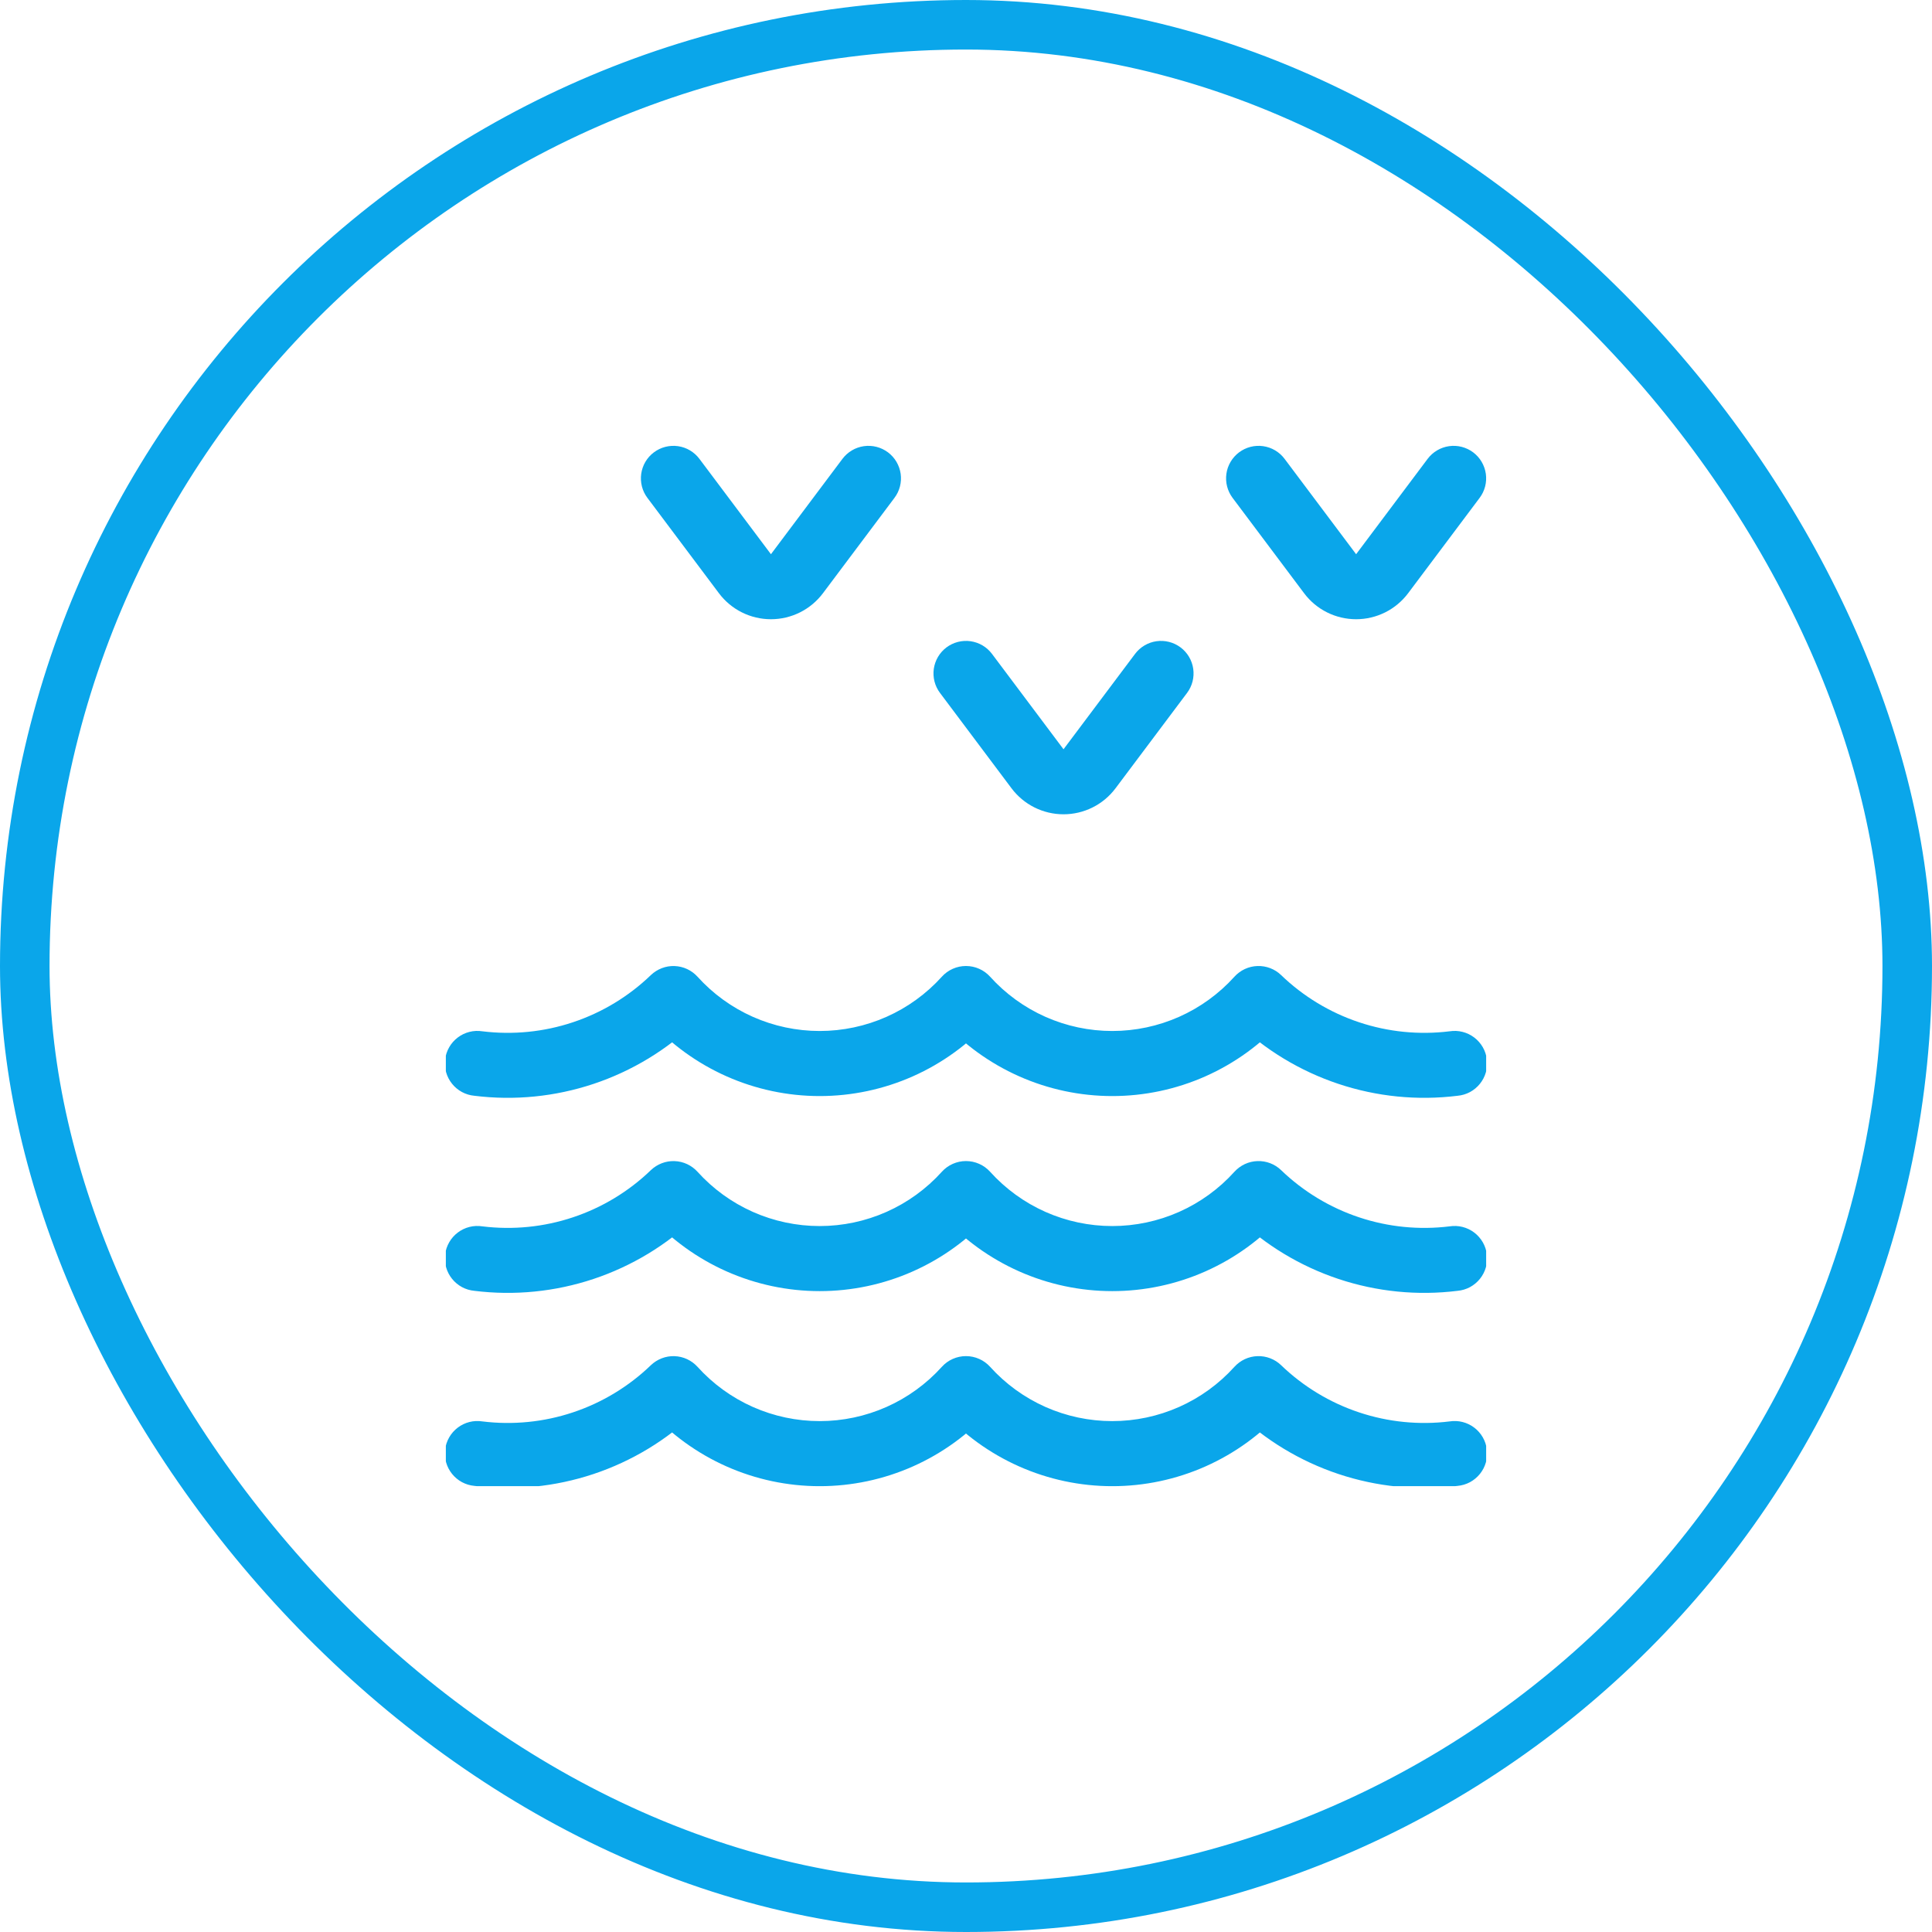
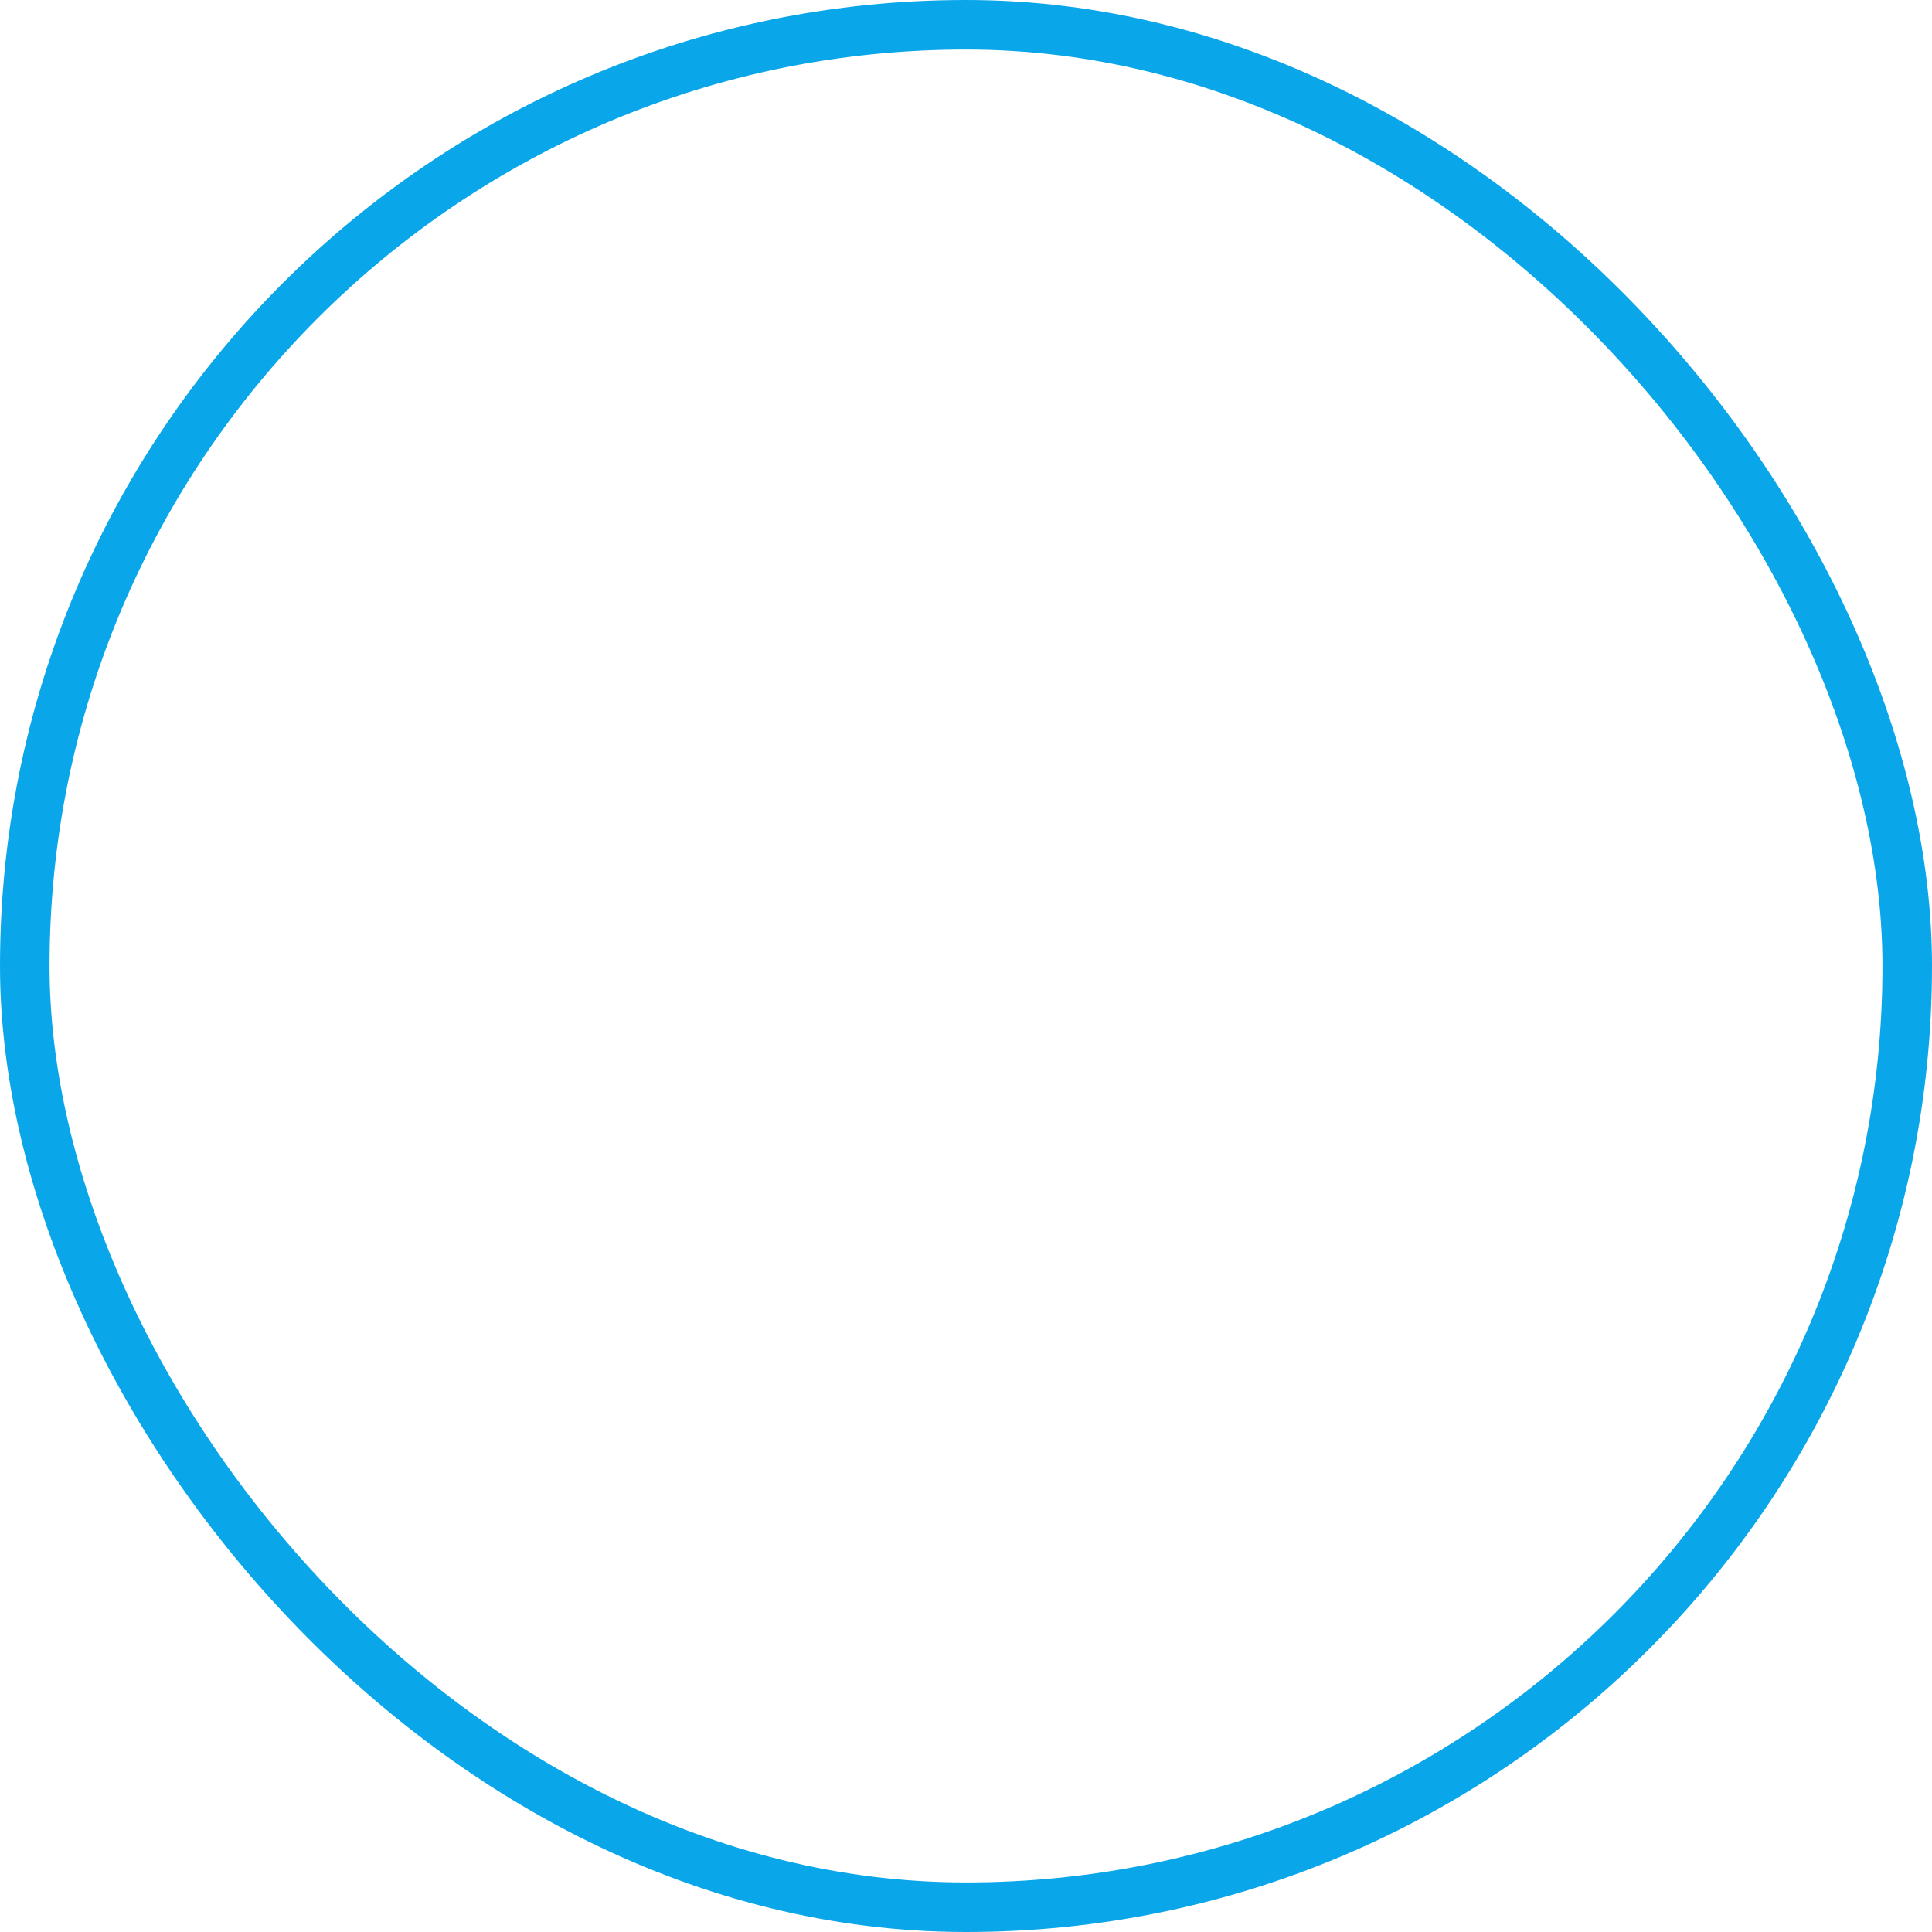
<svg xmlns="http://www.w3.org/2000/svg" width="78" height="78" viewBox="0 0 78 78" fill="none">
  <rect x="1" y="1" width="76" height="76" rx="38" stroke="#0AA6EA" stroke-width="2" />
  <g clip-path="url(#clip0_6288_2758)">
-     <path d="M19.151 59.989C20.77 60.19 22.414 60.026 23.962 59.51C25.509 58.994 26.922 58.139 28.097 57.008L26.212 56.943C27.082 57.906 28.143 58.675 29.328 59.202C30.514 59.729 31.796 60.001 33.093 60.001C34.391 60.001 35.673 59.729 36.859 59.202C38.044 58.675 39.105 57.906 39.974 56.943L39 56.062L38.025 56.943C38.894 57.906 39.956 58.675 41.141 59.202C42.326 59.729 43.609 60.001 44.906 60.001C46.203 60.001 47.486 59.729 48.671 59.202C49.856 58.675 50.918 57.906 51.787 56.943L50.812 56.062L49.902 57.008C51.077 58.139 52.49 58.994 54.038 59.51C55.586 60.026 57.229 60.19 58.848 59.989C59.023 59.973 59.193 59.922 59.348 59.839C59.502 59.755 59.639 59.642 59.749 59.505C59.859 59.368 59.941 59.211 59.989 59.042C60.037 58.873 60.05 58.696 60.029 58.522C60.007 58.347 59.951 58.179 59.863 58.027C59.775 57.875 59.658 57.742 59.518 57.636C59.378 57.53 59.218 57.453 59.047 57.41C58.877 57.367 58.7 57.359 58.526 57.386C57.295 57.538 56.045 57.414 54.868 57.021C53.691 56.629 52.616 55.978 51.722 55.117C51.596 54.995 51.446 54.9 51.282 54.837C51.117 54.774 50.942 54.745 50.766 54.751C50.59 54.757 50.417 54.798 50.258 54.872C50.099 54.946 49.956 55.052 49.837 55.182C49.215 55.872 48.454 56.424 47.604 56.802C46.754 57.179 45.835 57.374 44.905 57.374C43.975 57.374 43.056 57.179 42.206 56.802C41.357 56.424 40.596 55.872 39.973 55.182C39.85 55.046 39.7 54.937 39.532 54.863C39.364 54.788 39.182 54.75 38.999 54.75C38.815 54.75 38.634 54.788 38.466 54.863C38.298 54.937 38.148 55.046 38.025 55.182C37.402 55.872 36.641 56.424 35.791 56.802C34.942 57.179 34.022 57.374 33.093 57.374C32.163 57.374 31.244 57.179 30.394 56.802C29.544 56.424 28.783 55.872 28.16 55.182C28.042 55.052 27.899 54.947 27.74 54.873C27.581 54.799 27.408 54.758 27.233 54.752C27.057 54.745 26.882 54.775 26.718 54.838C26.554 54.901 26.404 54.996 26.277 55.117C25.384 55.978 24.309 56.629 23.132 57.021C21.955 57.414 20.705 57.538 19.473 57.386C19.3 57.359 19.122 57.367 18.952 57.41C18.782 57.453 18.622 57.53 18.482 57.636C18.342 57.742 18.224 57.875 18.137 58.027C18.049 58.179 17.992 58.347 17.971 58.522C17.949 58.696 17.963 58.873 18.011 59.042C18.059 59.211 18.141 59.368 18.251 59.505C18.361 59.642 18.497 59.755 18.652 59.839C18.807 59.922 18.976 59.973 19.151 59.989ZM19.151 52.114C20.77 52.315 22.414 52.151 23.962 51.635C25.509 51.119 26.922 50.264 28.097 49.133L26.212 49.068C27.082 50.031 28.143 50.8 29.328 51.327C30.514 51.854 31.796 52.126 33.093 52.126C34.391 52.126 35.673 51.854 36.859 51.327C38.044 50.8 39.105 50.031 39.974 49.068L39 48.188L38.025 49.068C38.894 50.031 39.956 50.8 41.141 51.327C42.326 51.854 43.609 52.126 44.906 52.126C46.203 52.126 47.486 51.854 48.671 51.327C49.856 50.8 50.918 50.031 51.787 49.068L50.812 48.188L49.902 49.133C51.077 50.264 52.49 51.119 54.038 51.635C55.586 52.151 57.229 52.315 58.848 52.114C59.023 52.098 59.193 52.047 59.348 51.964C59.502 51.88 59.639 51.767 59.749 51.63C59.859 51.493 59.941 51.336 59.989 51.167C60.037 50.998 60.05 50.821 60.029 50.647C60.007 50.472 59.951 50.304 59.863 50.152C59.775 50 59.658 49.867 59.518 49.761C59.378 49.655 59.218 49.578 59.047 49.535C58.877 49.492 58.7 49.484 58.526 49.511C57.295 49.663 56.045 49.539 54.868 49.146C53.691 48.754 52.616 48.103 51.722 47.242C51.596 47.12 51.446 47.025 51.282 46.962C51.117 46.899 50.942 46.87 50.766 46.876C50.59 46.882 50.417 46.923 50.258 46.997C50.099 47.071 49.956 47.177 49.837 47.307C49.215 47.997 48.454 48.549 47.604 48.927C46.754 49.304 45.835 49.499 44.905 49.499C43.975 49.499 43.056 49.304 42.206 48.927C41.357 48.549 40.596 47.997 39.973 47.307C39.85 47.171 39.7 47.062 39.532 46.988C39.364 46.913 39.182 46.875 38.999 46.875C38.815 46.875 38.634 46.913 38.466 46.988C38.298 47.062 38.148 47.171 38.025 47.307C37.402 47.997 36.641 48.549 35.791 48.927C34.942 49.304 34.022 49.499 33.093 49.499C32.163 49.499 31.244 49.304 30.394 48.927C29.544 48.549 28.783 47.997 28.16 47.307C28.042 47.177 27.899 47.072 27.74 46.998C27.581 46.924 27.408 46.883 27.233 46.877C27.057 46.87 26.882 46.9 26.718 46.963C26.554 47.026 26.404 47.121 26.277 47.242C25.384 48.103 24.309 48.754 23.132 49.146C21.955 49.539 20.705 49.663 19.473 49.511C19.3 49.484 19.122 49.492 18.952 49.535C18.782 49.578 18.622 49.655 18.482 49.761C18.342 49.867 18.224 50 18.137 50.152C18.049 50.304 17.992 50.472 17.971 50.647C17.949 50.821 17.963 50.998 18.011 51.167C18.059 51.336 18.141 51.493 18.251 51.63C18.361 51.767 18.497 51.88 18.652 51.964C18.807 52.047 18.976 52.098 19.151 52.114ZM19.151 44.239C20.77 44.44 22.414 44.276 23.962 43.76C25.509 43.244 26.922 42.389 28.097 41.258L26.212 41.193C27.082 42.156 28.143 42.925 29.328 43.452C30.514 43.979 31.796 44.251 33.093 44.251C34.391 44.251 35.673 43.979 36.859 43.452C38.044 42.925 39.105 42.156 39.974 41.193L39 40.312L38.025 41.193C38.894 42.156 39.956 42.925 41.141 43.452C42.326 43.979 43.609 44.251 44.906 44.251C46.203 44.251 47.486 43.979 48.671 43.452C49.856 42.925 50.918 42.156 51.787 41.193L50.812 40.312L49.902 41.258C51.077 42.389 52.49 43.244 54.038 43.76C55.586 44.276 57.229 44.44 58.848 44.239C59.023 44.223 59.193 44.172 59.348 44.089C59.502 44.005 59.639 43.892 59.749 43.755C59.859 43.618 59.941 43.461 59.989 43.292C60.037 43.123 60.05 42.946 60.029 42.772C60.007 42.597 59.951 42.429 59.863 42.277C59.775 42.125 59.658 41.992 59.518 41.886C59.378 41.78 59.218 41.703 59.047 41.66C58.877 41.617 58.7 41.609 58.526 41.636C57.295 41.788 56.045 41.664 54.868 41.271C53.691 40.879 52.616 40.228 51.722 39.367C51.596 39.245 51.446 39.15 51.282 39.087C51.117 39.024 50.942 38.995 50.766 39.001C50.59 39.007 50.417 39.048 50.258 39.122C50.099 39.196 49.956 39.302 49.837 39.432C49.215 40.122 48.454 40.674 47.604 41.052C46.754 41.429 45.835 41.624 44.905 41.624C43.975 41.624 43.056 41.429 42.206 41.052C41.357 40.674 40.596 40.122 39.973 39.432C39.85 39.296 39.7 39.187 39.532 39.113C39.364 39.038 39.182 39 38.999 39C38.815 39 38.634 39.038 38.466 39.113C38.298 39.187 38.148 39.296 38.025 39.432C37.402 40.122 36.641 40.674 35.791 41.052C34.942 41.429 34.022 41.624 33.093 41.624C32.163 41.624 31.244 41.429 30.394 41.052C29.544 40.674 28.783 40.122 28.16 39.432C28.042 39.302 27.899 39.197 27.74 39.123C27.581 39.049 27.408 39.008 27.233 39.002C27.057 38.995 26.882 39.025 26.718 39.088C26.554 39.151 26.404 39.246 26.277 39.367C25.384 40.228 24.309 40.879 23.132 41.271C21.955 41.664 20.705 41.788 19.473 41.636C19.3 41.609 19.122 41.617 18.952 41.66C18.782 41.703 18.622 41.78 18.482 41.886C18.342 41.992 18.224 42.125 18.137 42.277C18.049 42.429 17.992 42.597 17.971 42.772C17.949 42.946 17.963 43.123 18.011 43.292C18.059 43.461 18.141 43.618 18.251 43.755C18.361 43.892 18.497 44.005 18.652 44.089C18.807 44.172 18.976 44.223 19.151 44.239ZM26.137 20.1L29.025 23.95C29.269 24.276 29.586 24.541 29.951 24.723C30.315 24.905 30.717 25 31.125 25C31.532 25 31.934 24.905 32.299 24.723C32.663 24.541 32.98 24.276 33.225 23.95L36.112 20.1C36.216 19.962 36.291 19.805 36.334 19.638C36.377 19.471 36.386 19.297 36.362 19.127C36.337 18.956 36.279 18.792 36.192 18.644C36.104 18.495 35.988 18.366 35.85 18.262C35.712 18.159 35.555 18.084 35.388 18.041C35.221 17.998 35.047 17.989 34.877 18.013C34.706 18.038 34.542 18.095 34.394 18.183C34.245 18.271 34.116 18.387 34.012 18.525L31.125 22.375L28.237 18.525C28.028 18.247 27.718 18.062 27.373 18.013C27.028 17.964 26.678 18.054 26.4 18.262C26.121 18.471 25.937 18.782 25.888 19.127C25.839 19.471 25.928 19.822 26.137 20.1ZM37.95 27.975L40.837 31.825C41.082 32.151 41.399 32.416 41.763 32.598C42.128 32.78 42.53 32.875 42.937 32.875C43.345 32.875 43.747 32.78 44.111 32.598C44.476 32.416 44.793 32.151 45.037 31.825L47.925 27.975C48.134 27.697 48.223 27.346 48.174 27.002C48.125 26.657 47.941 26.346 47.662 26.137C47.384 25.929 47.034 25.839 46.689 25.888C46.345 25.937 46.034 26.122 45.825 26.4L42.937 30.25L40.05 26.4C39.946 26.262 39.817 26.146 39.669 26.058C39.52 25.97 39.356 25.913 39.185 25.888C39.015 25.864 38.841 25.873 38.674 25.916C38.507 25.959 38.35 26.034 38.212 26.137C38.074 26.241 37.958 26.37 37.87 26.519C37.783 26.667 37.725 26.831 37.7 27.002C37.676 27.172 37.686 27.346 37.728 27.513C37.771 27.68 37.846 27.837 37.95 27.975ZM49.762 20.1L52.65 23.95C52.894 24.276 53.211 24.541 53.576 24.723C53.94 24.905 54.342 25 54.75 25C55.157 25 55.559 24.905 55.924 24.723C56.288 24.541 56.605 24.276 56.85 23.95L59.737 20.1C59.841 19.962 59.916 19.805 59.959 19.638C60.002 19.471 60.011 19.297 59.987 19.127C59.962 18.956 59.904 18.792 59.817 18.644C59.729 18.495 59.613 18.366 59.475 18.262C59.337 18.159 59.18 18.084 59.013 18.041C58.846 17.998 58.672 17.989 58.502 18.013C58.331 18.038 58.167 18.095 58.019 18.183C57.87 18.271 57.741 18.387 57.637 18.525L54.75 22.375L51.862 18.525C51.759 18.387 51.629 18.271 51.481 18.183C51.333 18.095 51.169 18.038 50.998 18.013C50.827 17.989 50.654 17.998 50.486 18.041C50.32 18.084 50.163 18.159 50.025 18.262C49.887 18.366 49.771 18.495 49.683 18.644C49.595 18.792 49.537 18.956 49.513 19.127C49.489 19.297 49.498 19.471 49.541 19.638C49.584 19.805 49.659 19.962 49.762 20.1Z" fill="#0AA6EA" />
-   </g>
+     </g>
  <defs>
    <clipPath id="clip0_6288_2758">
      <rect width="42" height="42" fill="white" transform="translate(18 18)" />
    </clipPath>
  </defs>
</svg>